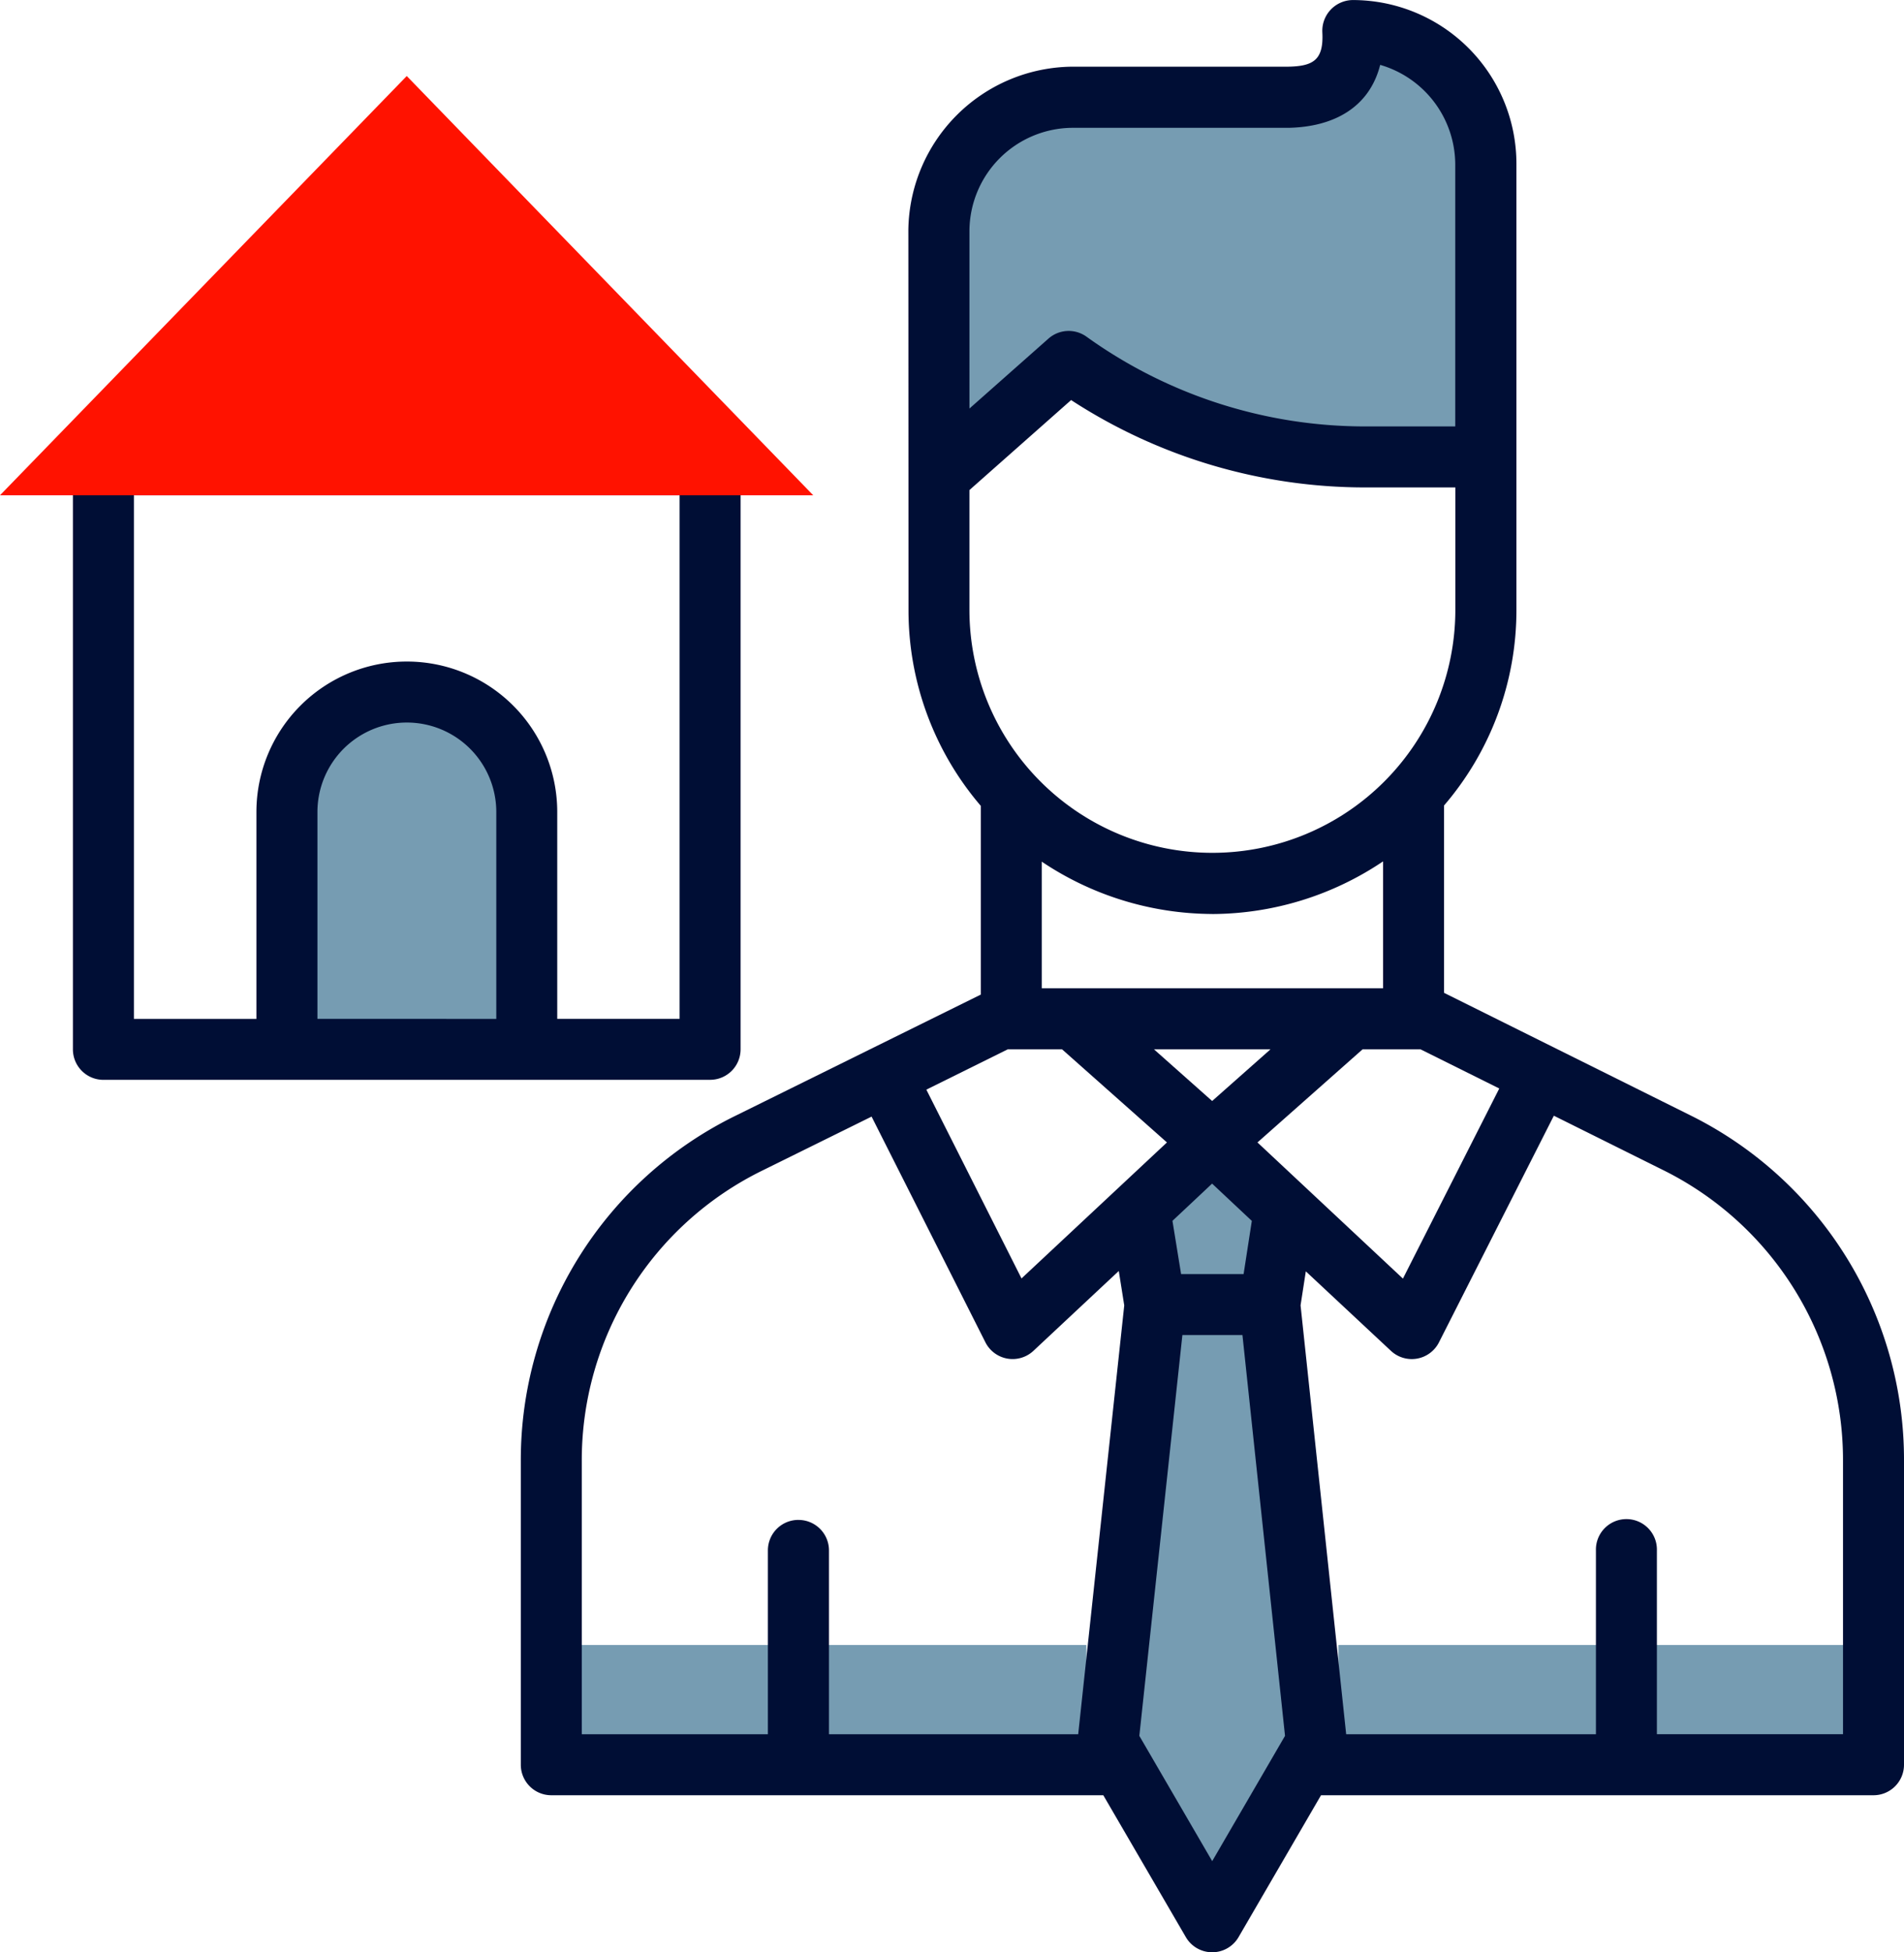
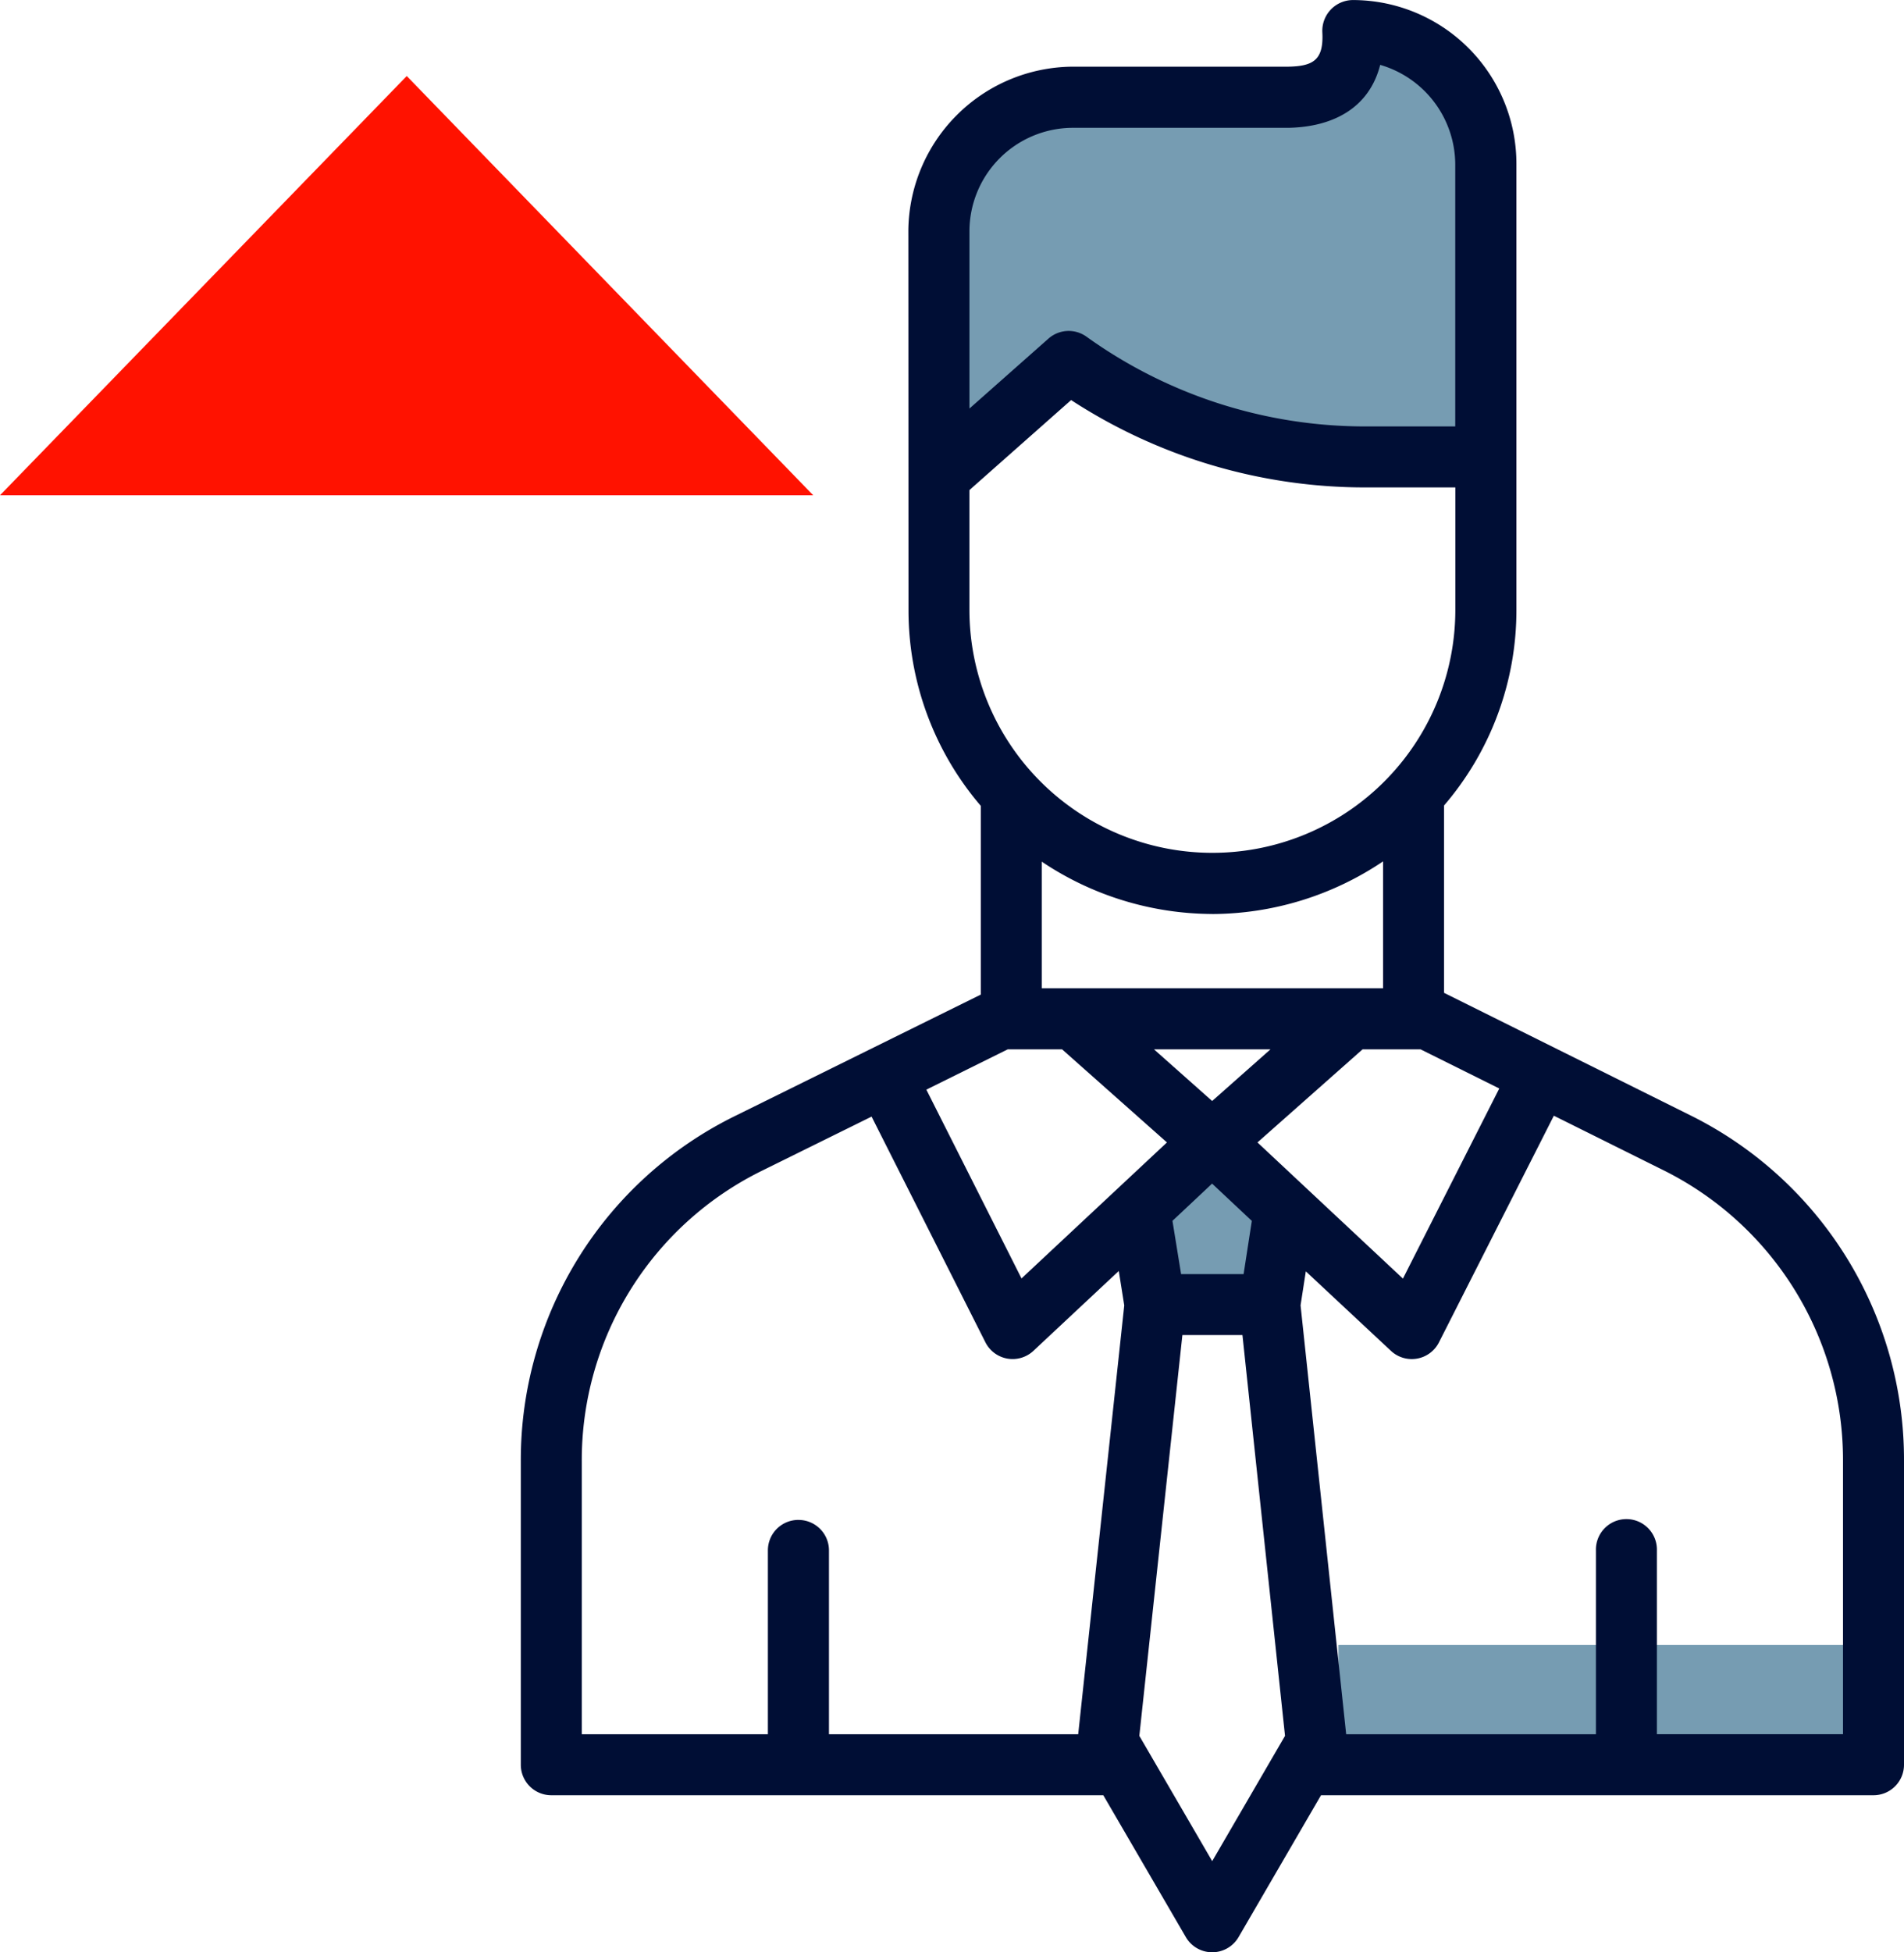
<svg xmlns="http://www.w3.org/2000/svg" id="_029-real_estate_agent" data-name="029-real estate agent" width="84.034" height="86.131" viewBox="0 0 84.034 86.131">
  <g id="Group_204" data-name="Group 204" transform="translate(24.332 72.574)">
-     <path id="Path_620" data-name="Path 620" d="M21.358,56.428H44.975v5.289H21.358Z" transform="translate(-21.358 -56.428)" fill="#769cb2" />
-   </g>
+     </g>
  <g id="Group_205" data-name="Group 205" transform="translate(59.071 72.574)">
    <path id="Path_621" data-name="Path 621" d="M47.173,56.428H70.79v5.289H47.173Z" transform="translate(-47.173 -56.428)" fill="#769cb2" />
  </g>
  <g id="Group_206" data-name="Group 206" transform="translate(41.435 1.346)">
    <path id="Path_622" data-name="Path 622" d="M58.21,9.379V22.311h-5.3a22.481,22.481,0,0,1-6.89-1.077A22.521,22.521,0,0,1,39.8,18.1l-5.733,5.073V12.312a5.867,5.867,0,0,1,5.881-5.867h9.528c2.072-.04,2.961-1.063,2.866-2.947A5.867,5.867,0,0,1,58.21,9.379Z" transform="translate(-34.068 -3.498)" fill="#769cb2" />
-     <path id="Path_623" data-name="Path 623" d="M48.815,64.589l-.568.979L44.215,72.5l-4.033-6.93-.568-.979L41.69,45.267h5.07Z" transform="translate(-32.15 10.942)" fill="#769cb2" />
    <path id="Path_624" data-name="Path 624" d="M44.813,40.6l2.231,2.095L46.4,46.882h-5.07l-.666-4.189L42.894,40.6" transform="translate(-31.788 9.328)" fill="#769cb2" />
  </g>
  <g id="Group_208" data-name="Group 208" transform="translate(3.218)">
-     <path id="Path_625" data-name="Path 625" d="M12.684,30.475V40.95H23.27V30.475a5.293,5.293,0,0,0-5.293-5.293h0a5.293,5.293,0,0,0-5.293,5.293Z" transform="translate(-3.243 5.344)" fill="#769cb2" />
    <g id="Group_207" data-name="Group 207">
      <path id="Path_626" data-name="Path 626" d="M71.969,51.7,61.106,46.3V38.034A13.211,13.211,0,0,0,64.3,29.4V9.722A7.227,7.227,0,0,0,57.082,2.5,1.357,1.357,0,0,0,55.734,3.92c.066,1.227-.4,1.5-1.514,1.52H44.687a7.3,7.3,0,0,0-7.225,7.217c0,1.712,0-6.2.007,16.739a13.264,13.264,0,0,0,3.191,8.655v8.326L29.838,51.721a16.907,16.907,0,0,0-9.48,15.243v13.39A1.345,1.345,0,0,0,21.7,81.7H46.067L49.71,87.96a1.346,1.346,0,0,0,2.326,0L55.676,81.7H80.06a1.345,1.345,0,0,0,1.346-1.346V66.944A16.954,16.954,0,0,0,71.969,51.7ZM52.871,52.9l4.638-4.107H60.07l3.473,1.727-4.252,8.387Zm-2-10.077A13.583,13.583,0,0,0,58.415,40.5v5.6H43.35V40.512A13.586,13.586,0,0,0,50.873,42.821Zm0,8.249-2.567-2.279h5.141Zm-9.023-2.279h2.4L48.876,52.9,42.457,58.9l-4.2-8.329Zm7.271,7.566c.022-.021,1.729-1.62,1.749-1.643l1.754,1.645-.363,2.348H49.5ZM61.6,9.724V21.311H57.647a21.064,21.064,0,0,1-12.323-3.96,1.347,1.347,0,0,0-1.677.085l-3.488,3.086V12.66a4.572,4.572,0,0,1,4.529-4.523h9.554c1.981-.039,3.567-.888,4.045-2.777A4.592,4.592,0,0,1,61.6,9.724ZM40.159,24.118l4.487-3.97a23.767,23.767,0,0,0,13,3.854h3.958V29.4a10.723,10.723,0,1,1-21.446,0V24.118ZM32.608,69.553A1.345,1.345,0,0,0,31.263,70.9v8.11H23.049V66.964a14.229,14.229,0,0,1,7.98-12.829l4.811-2.375,5.023,9.957a1.345,1.345,0,0,0,2.12.377l3.767-3.523.241,1.518-2.032,18.92h-11V70.9a1.345,1.345,0,0,0-1.346-1.346ZM50.873,84.608,47.657,79.08l1.9-17.681h2.651L54.087,79.08Zm27.842-5.6H70.5V70.9a1.346,1.346,0,1,0-2.691,0v8.11H56.786L54.773,60.087l.232-1.5,3.758,3.509a1.346,1.346,0,0,0,2.118-.375l5.071-10,4.814,2.394a14.276,14.276,0,0,1,7.948,12.833V79.008Z" transform="translate(-0.59 -2.498)" fill="#000e35" />
-       <path id="Path_627" data-name="Path 627" d="M33.79,45.215a1.345,1.345,0,0,0,1.346-1.346V18.08a1.345,1.345,0,0,0-1.346-1.346H7.014A1.345,1.345,0,0,0,5.668,18.08V43.87a1.345,1.345,0,0,0,1.346,1.346ZM8.36,19.426H32.444v23.1h-5.4V33.4a6.638,6.638,0,1,0-13.277,0v9.128H8.36Zm8.1,23.1V33.4a3.947,3.947,0,1,1,7.894,0v9.128Z" transform="translate(-5.668 2.424)" fill="#000e35" />
    </g>
  </g>
  <g id="Group_209" data-name="Group 209" transform="translate(0 3.354)">
    <path id="Path_628" data-name="Path 628" d="M3.277,23.486H39.169L26.535,10.463,21.229,4.99Z" transform="translate(-3.277 -4.99)" fill="#ff1200" />
  </g>
</svg>